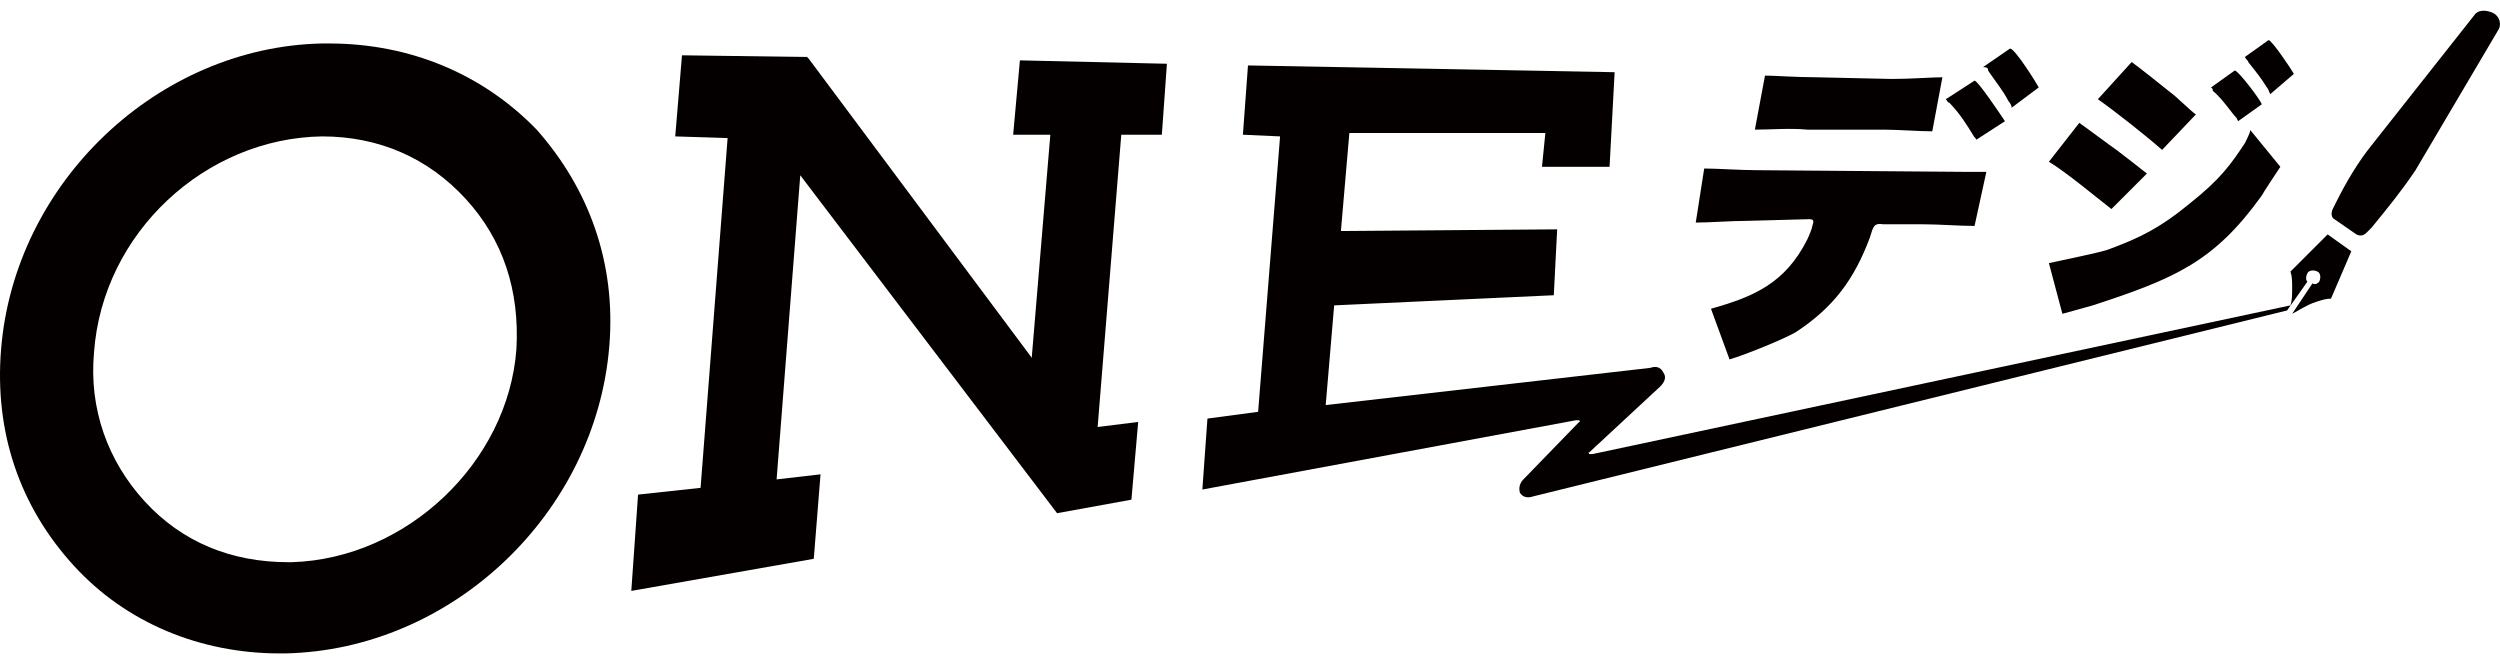
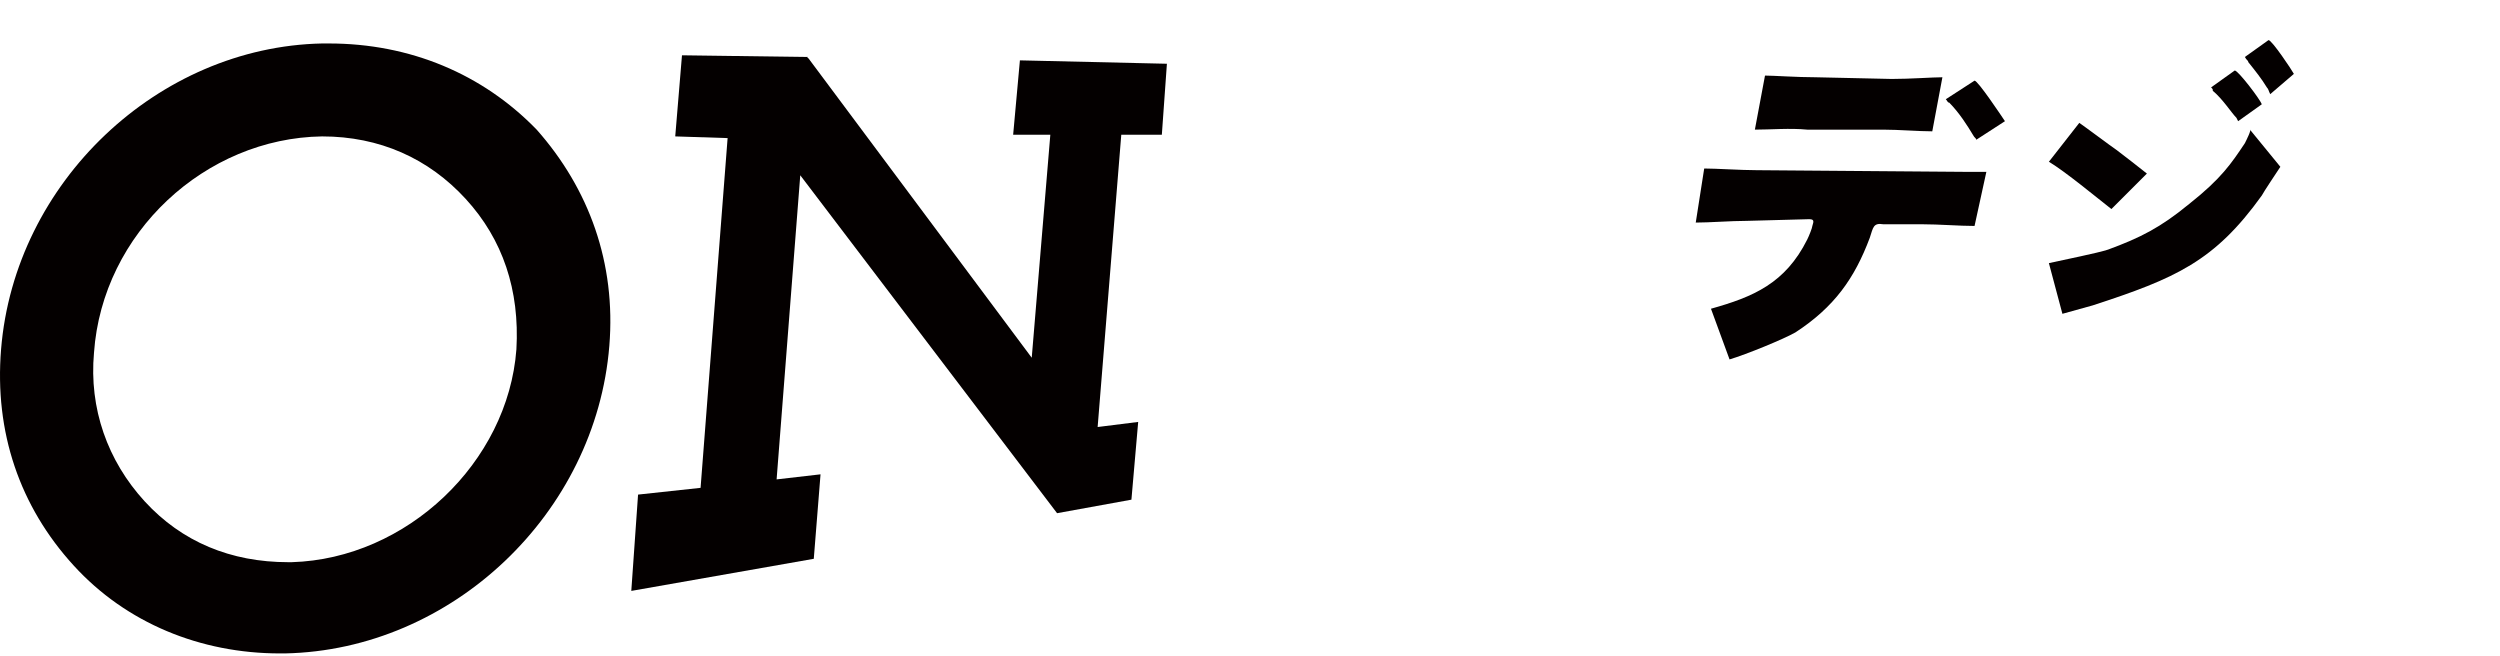
<svg xmlns="http://www.w3.org/2000/svg" width="160" height="42" viewBox="0 0 160 42" fill="none">
  <path d="M0.069 22.355C-0.364 27.653 1.258 32.411 4.718 36.196C8.071 39.873 12.829 41.819 17.911 41.819C18.019 41.819 18.127 41.819 18.235 41.819C28.941 41.603 38.132 32.844 38.997 22.138C39.43 16.84 37.7 12.082 34.347 8.297C30.887 4.729 26.237 2.782 21.047 2.782C20.939 2.782 20.83 2.782 20.614 2.782C10.125 2.998 0.934 11.649 0.069 22.355ZM20.614 8.73C24.291 8.73 27.427 10.135 29.806 12.731C32.185 15.326 33.266 18.57 33.05 22.355C32.509 29.6 26.021 35.763 18.668 35.98C18.56 35.98 18.56 35.98 18.451 35.98C14.775 35.98 11.639 34.682 9.26 32.087C6.881 29.491 5.692 26.139 6.016 22.571C6.557 14.893 13.153 8.838 20.614 8.73Z" fill="#040000" />
  <path d="M126.262 8.621C126.371 8.838 126.479 8.838 126.479 8.946L128.317 7.756C128.101 7.432 126.587 5.161 126.371 5.161L124.532 6.351C124.64 6.459 124.64 6.567 124.749 6.567C125.397 7.216 125.938 8.081 126.262 8.621Z" fill="#040000" />
  <path d="M120.53 8.297C121.503 8.297 122.801 8.405 123.666 8.405L124.314 4.945C123.666 4.945 122.26 5.053 121.07 5.053L116.204 4.945C115.015 4.945 113.501 4.837 112.96 4.837L112.312 8.297C113.285 8.297 114.582 8.189 115.664 8.297H120.53Z" fill="#040000" />
  <path d="M115.773 14.028C116.098 14.028 116.098 14.136 115.99 14.461C115.99 14.569 115.773 15.11 115.665 15.326C114.259 18.137 112.205 19.002 109.502 19.759L110.691 23.003C111.772 22.679 114.151 21.706 114.908 21.273C117.395 19.651 118.693 17.813 119.666 15.218C119.882 14.569 119.882 14.245 120.531 14.353H123.018C124.1 14.353 125.397 14.461 126.371 14.461L127.127 11C126.803 11 126.262 11 125.938 11L112.421 10.892C111.448 10.892 109.826 10.784 109.069 10.784L108.528 14.245C109.393 14.245 110.799 14.136 111.772 14.136L115.773 14.028Z" fill="#040000" />
-   <path d="M127.236 4.512C127.668 5.161 128.209 5.81 128.533 6.459C128.641 6.567 128.749 6.783 128.749 6.891L130.48 5.594C130.371 5.378 128.966 3.107 128.641 3.107L126.911 4.296C127.236 4.296 127.236 4.404 127.236 4.512Z" fill="#040000" />
-   <path d="M140.535 7.324C140.211 7.107 139.238 6.134 138.913 5.918C138.373 5.485 136.751 4.188 136.426 3.971L134.264 6.35C135.345 7.107 137.4 8.729 138.373 9.594L140.535 7.324Z" fill="#040000" />
  <path d="M137.401 11.108C136.86 10.676 135.887 9.919 135.454 9.595C135.13 9.378 133.4 8.081 133.075 7.864L131.129 10.352C132.21 11 134.157 12.622 135.13 13.379L137.401 11.108Z" fill="#040000" />
  <path d="M143.673 9.162C142.807 10.46 142.159 11.433 140.104 13.055C138.266 14.569 136.968 15.218 134.914 15.975C134.265 16.191 132.102 16.623 131.129 16.84L131.994 20.084L133.94 19.543C139.239 17.813 141.726 16.732 144.754 12.514C144.862 12.298 145.727 11.001 145.943 10.676L143.997 8.297C144.105 8.297 143.781 8.946 143.673 9.162Z" fill="#040000" />
  <path d="M143.132 7.54C143.24 7.756 143.24 7.756 143.24 7.756L144.754 6.675C144.646 6.351 143.24 4.512 143.024 4.512L141.51 5.594C141.618 5.702 141.618 5.702 141.618 5.81C142.267 6.351 142.807 7.216 143.132 7.54Z" fill="#040000" />
  <path d="M143.888 3.972C144.321 4.512 144.753 5.053 145.078 5.594C145.186 5.702 145.186 5.81 145.294 6.026L146.808 4.729C146.7 4.512 145.402 2.566 145.186 2.566L143.672 3.647C143.78 3.864 143.888 3.864 143.888 3.972Z" fill="#040000" />
-   <path d="M159.566 0.836C159.134 0.62 158.593 0.62 158.377 0.944L151.889 9.162C150.916 10.352 150.159 11.649 149.51 12.947L149.294 13.379C149.186 13.596 149.186 13.92 149.402 14.028L150.808 15.001C151.024 15.11 151.24 15.11 151.456 14.893L151.781 14.569C152.754 13.379 153.727 12.19 154.592 10.892L159.891 1.917C160.107 1.593 159.999 1.052 159.566 0.836Z" fill="#040000" />
-   <path d="M103.336 4.621L79.871 4.188L79.546 8.622L81.925 8.73L80.52 26.356L77.276 26.789L76.951 31.33L100.849 26.897C100.957 26.897 101.065 26.897 101.065 26.897C101.065 26.897 101.173 27.005 101.065 27.005L97.497 30.681C97.281 30.898 97.172 31.222 97.281 31.547C97.497 31.871 97.821 31.871 98.146 31.763L146.374 19.868L147.671 18.03C147.563 17.922 147.563 17.705 147.671 17.489C147.779 17.273 148.104 17.273 148.32 17.381C148.536 17.489 148.536 17.814 148.428 18.03C148.32 18.138 148.212 18.246 147.996 18.138L146.698 20.084C147.131 19.868 147.563 19.544 148.212 19.327C148.536 19.219 148.861 19.111 149.185 19.111L150.483 16.083L148.969 15.002L146.59 17.381C146.698 17.705 146.698 18.03 146.698 18.354C146.698 18.895 146.698 19.219 146.59 19.544L101.93 29.059C101.822 29.059 101.714 29.059 101.714 29.059C101.714 29.059 101.606 28.951 101.714 28.951L106.256 24.734C106.472 24.518 106.688 24.193 106.472 23.869C106.256 23.436 105.931 23.436 105.607 23.545L84.845 25.924L85.386 19.544L99.443 18.895L99.659 14.678L85.818 14.786L86.359 8.514H98.903L98.686 10.677H103.012L103.336 4.621Z" fill="#040000" />
  <path d="M64.842 8.621H67.221L66.031 22.895L51.758 3.755L51.649 3.647L43.647 3.539L43.215 8.73L46.567 8.838L44.837 31.222L40.836 31.654L40.403 37.818L52.082 35.763L52.514 30.357L49.703 30.681L51.217 11.217L67.653 32.844L72.411 31.979L72.844 27.004L70.249 27.329L71.762 8.621H74.358L74.682 4.08L65.274 3.863L64.842 8.621Z" fill="#040000" />
</svg>